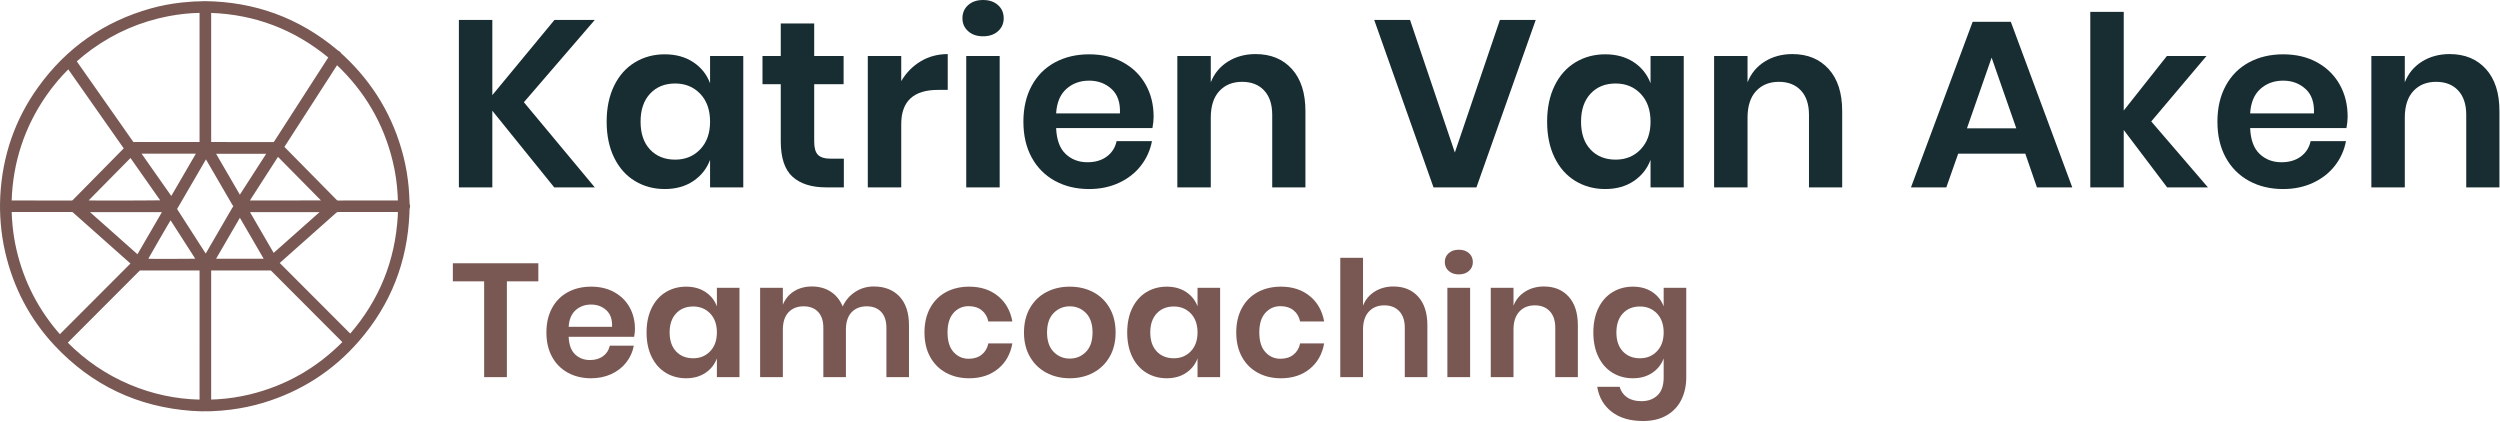
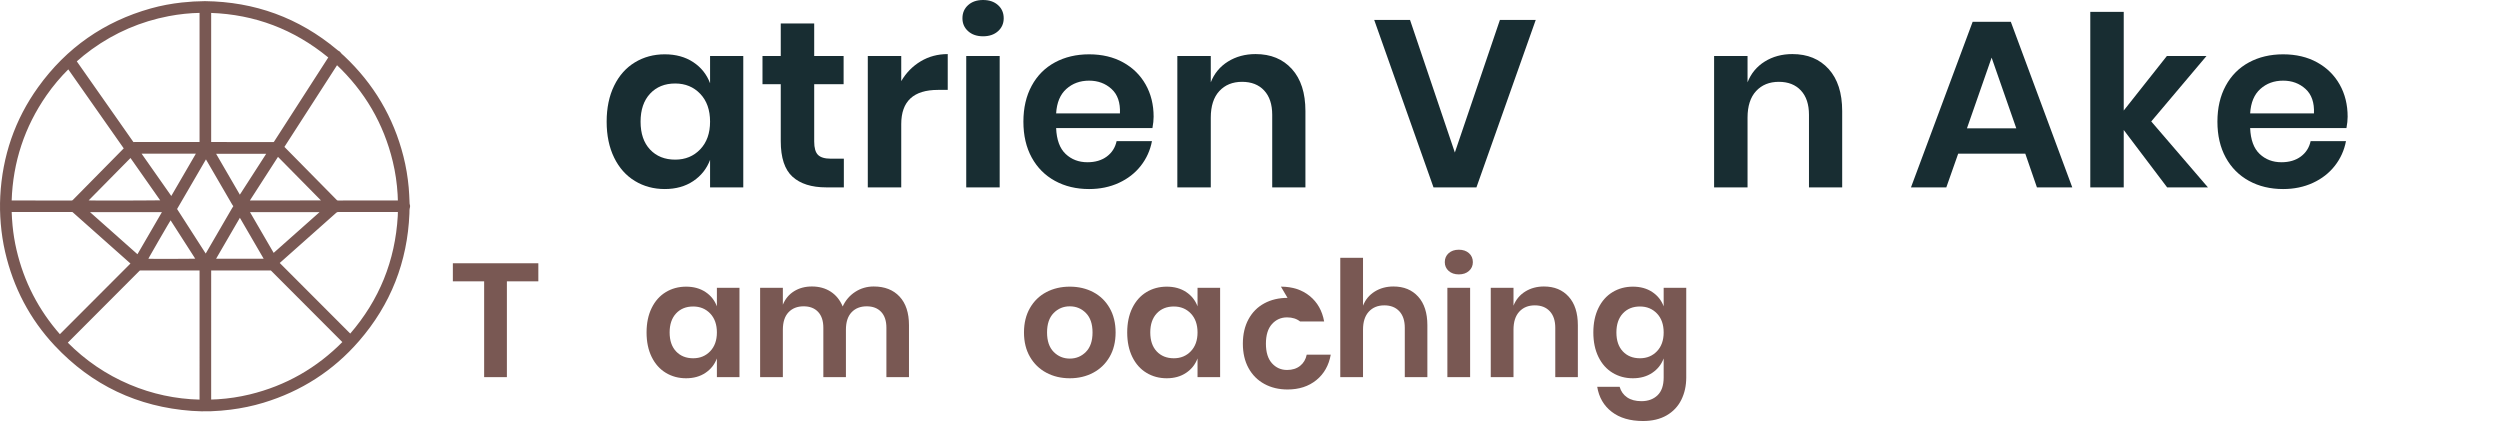
<svg xmlns="http://www.w3.org/2000/svg" width="100%" height="100%" viewBox="0 0 527 89" version="1.1" xml:space="preserve" style="fill-rule:evenodd;clip-rule:evenodd;stroke-linejoin:round;stroke-miterlimit:2;">
  <g>
    <g>
      <g>
-         <path d="M110.433,21.55l14.95,17.95l-8.55,0l-13.05,-16.15l-0,16.15l-7.05,0l-0,-35.3l7.05,0l-0,15.85l13.1,-15.85l8.5,0l-14.95,17.35Z" style="fill:#182d32;fill-rule:nonzero;" />
        <path d="M140.133,11.45c2.333,0 4.333,0.55 6,1.65c1.667,1.1 2.85,2.583 3.55,4.45l-0,-5.75l7,0l-0,27.7l-7,0l-0,-5.8c-0.7,1.867 -1.883,3.358 -3.55,4.475c-1.667,1.117 -3.667,1.675 -6,1.675c-2.333,-0 -4.433,-0.567 -6.3,-1.7c-1.867,-1.133 -3.325,-2.775 -4.375,-4.925c-1.05,-2.15 -1.575,-4.675 -1.575,-7.575c-0,-2.9 0.525,-5.425 1.575,-7.575c1.05,-2.15 2.508,-3.792 4.375,-4.925c1.867,-1.133 3.967,-1.7 6.3,-1.7Zm2.2,6.15c-2.2,0 -3.967,0.717 -5.3,2.15c-1.333,1.433 -2,3.4 -2,5.9c-0,2.5 0.667,4.458 2,5.875c1.333,1.417 3.1,2.125 5.3,2.125c2.133,0 3.892,-0.725 5.275,-2.175c1.383,-1.45 2.075,-3.392 2.075,-5.825c-0,-2.467 -0.692,-4.425 -2.075,-5.875c-1.383,-1.45 -3.142,-2.175 -5.275,-2.175Z" style="fill:#182d32;fill-rule:nonzero;" />
        <path d="M177.883,33.45l-0,6.05l-3.7,0c-3.1,0 -5.475,-0.75 -7.125,-2.25c-1.65,-1.5 -2.475,-4 -2.475,-7.5l-0,-12l-3.85,0l-0,-5.95l3.85,0l-0,-6.85l7.05,0l-0,6.85l6.2,0l-0,5.95l-6.2,0l-0,12.1c-0,1.333 0.267,2.267 0.8,2.8c0.533,0.533 1.433,0.8 2.7,0.8l2.75,0Z" style="fill:#182d32;fill-rule:nonzero;" />
        <path d="M189.983,17.1c1.033,-1.767 2.4,-3.158 4.1,-4.175c1.7,-1.017 3.6,-1.525 5.7,-1.525l-0,7.55l-2.05,0c-5.167,0 -7.75,2.4 -7.75,7.2l-0,13.35l-7.05,0l-0,-27.7l7.05,0l-0,5.3Z" style="fill:#182d32;fill-rule:nonzero;" />
        <path d="M202.883,3.85c-0,-1.133 0.4,-2.058 1.2,-2.775c0.8,-0.717 1.85,-1.075 3.15,-1.075c1.3,-0 2.35,0.358 3.15,1.075c0.8,0.717 1.2,1.642 1.2,2.775c-0,1.1 -0.4,2.008 -1.2,2.725c-0.8,0.717 -1.85,1.075 -3.15,1.075c-1.3,0 -2.35,-0.358 -3.15,-1.075c-0.8,-0.717 -1.2,-1.625 -1.2,-2.725Zm7.85,7.95l-0,27.7l-7.05,0l-0,-27.7l7.05,0Z" style="fill:#182d32;fill-rule:nonzero;" />
        <path d="M243.183,24.6c-0,0.7 -0.083,1.5 -0.25,2.4l-20.3,0c0.1,2.467 0.767,4.283 2,5.45c1.233,1.167 2.767,1.75 4.6,1.75c1.633,0 2.992,-0.4 4.075,-1.2c1.083,-0.8 1.775,-1.883 2.075,-3.25l7.45,0c-0.367,1.933 -1.15,3.667 -2.35,5.2c-1.2,1.533 -2.742,2.733 -4.625,3.6c-1.883,0.867 -3.975,1.3 -6.275,1.3c-2.7,-0 -5.1,-0.575 -7.2,-1.725c-2.1,-1.15 -3.733,-2.792 -4.9,-4.925c-1.167,-2.133 -1.75,-4.65 -1.75,-7.55c-0,-2.9 0.583,-5.425 1.75,-7.575c1.167,-2.15 2.8,-3.792 4.9,-4.925c2.1,-1.133 4.5,-1.7 7.2,-1.7c2.733,0 5.125,0.567 7.175,1.7c2.05,1.133 3.633,2.692 4.75,4.675c1.117,1.983 1.675,4.242 1.675,6.775Zm-7.1,-0.7c0.1,-2.267 -0.492,-3.983 -1.775,-5.15c-1.283,-1.167 -2.858,-1.75 -4.725,-1.75c-1.9,0 -3.5,0.583 -4.8,1.75c-1.3,1.167 -2.017,2.883 -2.15,5.15l13.45,0Z" style="fill:#182d32;fill-rule:nonzero;" />
        <path d="M264.683,11.4c3.2,0 5.75,1.05 7.65,3.15c1.9,2.1 2.85,5.05 2.85,8.85l-0,16.1l-7,0l-0,-15.3c-0,-2.2 -0.567,-3.908 -1.7,-5.125c-1.133,-1.217 -2.683,-1.825 -4.65,-1.825c-2,0 -3.6,0.65 -4.8,1.95c-1.2,1.3 -1.8,3.167 -1.8,5.6l-0,14.7l-7.05,0l-0,-27.7l7.05,0l-0,5.55c0.733,-1.867 1.942,-3.325 3.625,-4.375c1.683,-1.05 3.625,-1.575 5.825,-1.575Z" style="fill:#182d32;fill-rule:nonzero;" />
        <path d="M297.233,4.2l9.45,27.95l9.5,-27.95l7.55,0l-12.5,35.3l-9.05,0l-12.5,-35.3l7.55,0Z" style="fill:#182d32;fill-rule:nonzero;" />
-         <path d="M338.383,11.45c2.333,0 4.333,0.55 6,1.65c1.667,1.1 2.85,2.583 3.55,4.45l-0,-5.75l7,0l-0,27.7l-7,0l-0,-5.8c-0.7,1.867 -1.883,3.358 -3.55,4.475c-1.667,1.117 -3.667,1.675 -6,1.675c-2.333,-0 -4.433,-0.567 -6.3,-1.7c-1.867,-1.133 -3.325,-2.775 -4.375,-4.925c-1.05,-2.15 -1.575,-4.675 -1.575,-7.575c-0,-2.9 0.525,-5.425 1.575,-7.575c1.05,-2.15 2.508,-3.792 4.375,-4.925c1.867,-1.133 3.967,-1.7 6.3,-1.7Zm2.2,6.15c-2.2,0 -3.967,0.717 -5.3,2.15c-1.333,1.433 -2,3.4 -2,5.9c-0,2.5 0.667,4.458 2,5.875c1.333,1.417 3.1,2.125 5.3,2.125c2.133,0 3.892,-0.725 5.275,-2.175c1.383,-1.45 2.075,-3.392 2.075,-5.825c-0,-2.467 -0.692,-4.425 -2.075,-5.875c-1.383,-1.45 -3.142,-2.175 -5.275,-2.175Z" style="fill:#182d32;fill-rule:nonzero;" />
        <path d="M377.833,11.4c3.2,0 5.75,1.05 7.65,3.15c1.9,2.1 2.85,5.05 2.85,8.85l-0,16.1l-7,0l-0,-15.3c-0,-2.2 -0.567,-3.908 -1.7,-5.125c-1.133,-1.217 -2.683,-1.825 -4.65,-1.825c-2,0 -3.6,0.65 -4.8,1.95c-1.2,1.3 -1.8,3.167 -1.8,5.6l-0,14.7l-7.05,0l-0,-27.7l7.05,0l-0,5.55c0.733,-1.867 1.942,-3.325 3.625,-4.375c1.683,-1.05 3.625,-1.575 5.825,-1.575Z" style="fill:#182d32;fill-rule:nonzero;" />
        <path d="M426.933,32.4l-14.15,0l-2.5,7.1l-7.45,0l13,-34.9l8.05,0l12.95,34.9l-7.45,0l-2.45,-7.1Zm-1.9,-5.35l-5.2,-14.9l-5.2,14.9l10.4,0Z" style="fill:#182d32;fill-rule:nonzero;" />
        <path d="M456.833,39.5l-9.15,-12.1l-0,12.1l-7.05,0l-0,-37l7.05,0l-0,20.8l9.1,-11.5l8.35,0l-11.65,13.8l11.95,13.9l-8.6,0Z" style="fill:#182d32;fill-rule:nonzero;" />
        <path d="M494.883,24.6c-0,0.7 -0.083,1.5 -0.25,2.4l-20.3,0c0.1,2.467 0.767,4.283 2,5.45c1.233,1.167 2.767,1.75 4.6,1.75c1.633,0 2.992,-0.4 4.075,-1.2c1.083,-0.8 1.775,-1.883 2.075,-3.25l7.45,0c-0.367,1.933 -1.15,3.667 -2.35,5.2c-1.2,1.533 -2.742,2.733 -4.625,3.6c-1.883,0.867 -3.975,1.3 -6.275,1.3c-2.7,-0 -5.1,-0.575 -7.2,-1.725c-2.1,-1.15 -3.733,-2.792 -4.9,-4.925c-1.167,-2.133 -1.75,-4.65 -1.75,-7.55c-0,-2.9 0.583,-5.425 1.75,-7.575c1.167,-2.15 2.8,-3.792 4.9,-4.925c2.1,-1.133 4.5,-1.7 7.2,-1.7c2.733,0 5.125,0.567 7.175,1.7c2.05,1.133 3.633,2.692 4.75,4.675c1.117,1.983 1.675,4.242 1.675,6.775Zm-7.1,-0.7c0.1,-2.267 -0.492,-3.983 -1.775,-5.15c-1.283,-1.167 -2.858,-1.75 -4.725,-1.75c-1.9,0 -3.5,0.583 -4.8,1.75c-1.3,1.167 -2.017,2.883 -2.15,5.15l13.45,0Z" style="fill:#182d32;fill-rule:nonzero;" />
-         <path d="M516.383,11.4c3.2,0 5.75,1.05 7.65,3.15c1.9,2.1 2.85,5.05 2.85,8.85l-0,16.1l-7,0l-0,-15.3c-0,-2.2 -0.567,-3.908 -1.7,-5.125c-1.133,-1.217 -2.683,-1.825 -4.65,-1.825c-2,0 -3.6,0.65 -4.8,1.95c-1.2,1.3 -1.8,3.167 -1.8,5.6l-0,14.7l-7.05,0l-0,-27.7l7.05,0l-0,5.55c0.733,-1.867 1.942,-3.325 3.625,-4.375c1.683,-1.05 3.625,-1.575 5.825,-1.575Z" style="fill:#182d32;fill-rule:nonzero;" />
      </g>
      <g>
        <path d="M113.482,55.496l0,3.808l-6.63,0l0,20.196l-4.794,0l0,-20.196l-6.596,0l0,-3.808l18.02,0Z" style="fill:#795853;fill-rule:nonzero;" />
-         <path d="M133.848,69.368c0,0.476 -0.057,1.02 -0.17,1.632l-13.804,0c0.068,1.677 0.521,2.913 1.36,3.706c0.839,0.793 1.881,1.19 3.128,1.19c1.111,0 2.034,-0.272 2.771,-0.816c0.737,-0.544 1.207,-1.281 1.411,-2.21l5.066,0c-0.249,1.315 -0.782,2.493 -1.598,3.536c-0.816,1.043 -1.864,1.859 -3.145,2.448c-1.281,0.589 -2.703,0.884 -4.267,0.884c-1.836,-0 -3.468,-0.391 -4.896,-1.173c-1.428,-0.782 -2.539,-1.898 -3.332,-3.349c-0.793,-1.451 -1.19,-3.162 -1.19,-5.134c0,-1.972 0.397,-3.689 1.19,-5.151c0.793,-1.462 1.904,-2.578 3.332,-3.349c1.428,-0.771 3.06,-1.156 4.896,-1.156c1.859,0 3.485,0.385 4.879,1.156c1.394,0.771 2.471,1.83 3.23,3.179c0.759,1.349 1.139,2.884 1.139,4.607Zm-4.828,-0.476c0.068,-1.541 -0.334,-2.709 -1.207,-3.502c-0.873,-0.793 -1.944,-1.19 -3.213,-1.19c-1.292,0 -2.38,0.397 -3.264,1.19c-0.884,0.793 -1.371,1.961 -1.462,3.502l9.146,0Z" style="fill:#795853;fill-rule:nonzero;" />
        <path d="M144.626,60.426c1.587,0 2.947,0.374 4.08,1.122c1.133,0.748 1.938,1.757 2.414,3.026l0,-3.91l4.76,0l0,18.836l-4.76,0l0,-3.944c-0.476,1.269 -1.281,2.284 -2.414,3.043c-1.133,0.759 -2.493,1.139 -4.08,1.139c-1.587,-0 -3.015,-0.385 -4.284,-1.156c-1.269,-0.771 -2.261,-1.887 -2.975,-3.349c-0.714,-1.462 -1.071,-3.179 -1.071,-5.151c0,-1.972 0.357,-3.689 1.071,-5.151c0.714,-1.462 1.706,-2.578 2.975,-3.349c1.269,-0.771 2.697,-1.156 4.284,-1.156Zm1.496,4.182c-1.496,0 -2.697,0.487 -3.604,1.462c-0.907,0.975 -1.36,2.312 -1.36,4.012c0,1.7 0.453,3.032 1.36,3.995c0.907,0.963 2.108,1.445 3.604,1.445c1.451,0 2.646,-0.493 3.587,-1.479c0.941,-0.986 1.411,-2.306 1.411,-3.961c0,-1.677 -0.47,-3.009 -1.411,-3.995c-0.941,-0.986 -2.136,-1.479 -3.587,-1.479Z" style="fill:#795853;fill-rule:nonzero;" />
        <path d="M184.202,60.392c2.289,0 4.097,0.708 5.423,2.125c1.326,1.417 1.989,3.428 1.989,6.035l0,10.948l-4.76,0l0,-10.404c0,-1.451 -0.368,-2.567 -1.105,-3.349c-0.737,-0.782 -1.751,-1.173 -3.043,-1.173c-1.337,0 -2.403,0.419 -3.196,1.258c-0.793,0.839 -1.19,2.063 -1.19,3.672l0,9.996l-4.76,0l0,-10.404c0,-1.451 -0.368,-2.567 -1.105,-3.349c-0.737,-0.782 -1.751,-1.173 -3.043,-1.173c-1.337,0 -2.403,0.419 -3.196,1.258c-0.793,0.839 -1.19,2.063 -1.19,3.672l0,9.996l-4.794,0l0,-18.836l4.794,0l0,3.57c0.499,-1.224 1.286,-2.17 2.363,-2.839c1.077,-0.669 2.329,-1.003 3.757,-1.003c1.519,0 2.839,0.363 3.961,1.088c1.122,0.725 1.966,1.768 2.533,3.128c0.589,-1.292 1.468,-2.318 2.635,-3.077c1.167,-0.759 2.476,-1.139 3.927,-1.139Z" style="fill:#795853;fill-rule:nonzero;" />
-         <path d="M204.296,60.426c2.425,0 4.448,0.657 6.069,1.972c1.621,1.315 2.635,3.105 3.043,5.372l-5.066,0c-0.204,-0.997 -0.669,-1.785 -1.394,-2.363c-0.725,-0.578 -1.643,-0.867 -2.754,-0.867c-1.269,0 -2.329,0.47 -3.179,1.411c-0.85,0.941 -1.275,2.318 -1.275,4.131c0,1.813 0.425,3.19 1.275,4.131c0.85,0.941 1.91,1.411 3.179,1.411c1.111,0 2.029,-0.289 2.754,-0.867c0.725,-0.578 1.19,-1.366 1.394,-2.363l5.066,0c-0.408,2.267 -1.422,4.057 -3.043,5.372c-1.621,1.315 -3.644,1.972 -6.069,1.972c-1.836,-0 -3.468,-0.391 -4.896,-1.173c-1.428,-0.782 -2.539,-1.898 -3.332,-3.349c-0.793,-1.451 -1.19,-3.162 -1.19,-5.134c0,-1.972 0.397,-3.689 1.19,-5.151c0.793,-1.462 1.904,-2.578 3.332,-3.349c1.428,-0.771 3.06,-1.156 4.896,-1.156Z" style="fill:#795853;fill-rule:nonzero;" />
        <path d="M225.512,60.426c1.836,0 3.485,0.385 4.947,1.156c1.462,0.771 2.612,1.887 3.451,3.349c0.839,1.462 1.258,3.179 1.258,5.151c0,1.972 -0.419,3.683 -1.258,5.134c-0.839,1.451 -1.989,2.567 -3.451,3.349c-1.462,0.782 -3.111,1.173 -4.947,1.173c-1.836,-0 -3.485,-0.391 -4.947,-1.173c-1.462,-0.782 -2.612,-1.898 -3.451,-3.349c-0.839,-1.451 -1.258,-3.162 -1.258,-5.134c0,-1.972 0.419,-3.689 1.258,-5.151c0.839,-1.462 1.989,-2.578 3.451,-3.349c1.462,-0.771 3.111,-1.156 4.947,-1.156Zm0,4.148c-1.337,0 -2.471,0.47 -3.4,1.411c-0.929,0.941 -1.394,2.306 -1.394,4.097c0,1.791 0.465,3.156 1.394,4.097c0.929,0.941 2.063,1.411 3.4,1.411c1.337,0 2.471,-0.47 3.4,-1.411c0.929,-0.941 1.394,-2.306 1.394,-4.097c0,-1.791 -0.465,-3.156 -1.394,-4.097c-0.929,-0.941 -2.063,-1.411 -3.4,-1.411Z" style="fill:#795853;fill-rule:nonzero;" />
        <path d="M245.946,60.426c1.587,0 2.947,0.374 4.08,1.122c1.133,0.748 1.938,1.757 2.414,3.026l0,-3.91l4.76,0l0,18.836l-4.76,0l0,-3.944c-0.476,1.269 -1.281,2.284 -2.414,3.043c-1.133,0.759 -2.493,1.139 -4.08,1.139c-1.587,-0 -3.015,-0.385 -4.284,-1.156c-1.269,-0.771 -2.261,-1.887 -2.975,-3.349c-0.714,-1.462 -1.071,-3.179 -1.071,-5.151c0,-1.972 0.357,-3.689 1.071,-5.151c0.714,-1.462 1.706,-2.578 2.975,-3.349c1.269,-0.771 2.697,-1.156 4.284,-1.156Zm1.496,4.182c-1.496,0 -2.697,0.487 -3.604,1.462c-0.907,0.975 -1.36,2.312 -1.36,4.012c0,1.7 0.453,3.032 1.36,3.995c0.907,0.963 2.108,1.445 3.604,1.445c1.451,0 2.646,-0.493 3.587,-1.479c0.941,-0.986 1.411,-2.306 1.411,-3.961c0,-1.677 -0.47,-3.009 -1.411,-3.995c-0.941,-0.986 -2.136,-1.479 -3.587,-1.479Z" style="fill:#795853;fill-rule:nonzero;" />
-         <path d="M270.018,60.426c2.425,0 4.448,0.657 6.069,1.972c1.621,1.315 2.635,3.105 3.043,5.372l-5.066,0c-0.204,-0.997 -0.669,-1.785 -1.394,-2.363c-0.725,-0.578 -1.643,-0.867 -2.754,-0.867c-1.269,0 -2.329,0.47 -3.179,1.411c-0.85,0.941 -1.275,2.318 -1.275,4.131c0,1.813 0.425,3.19 1.275,4.131c0.85,0.941 1.91,1.411 3.179,1.411c1.111,0 2.029,-0.289 2.754,-0.867c0.725,-0.578 1.19,-1.366 1.394,-2.363l5.066,0c-0.408,2.267 -1.422,4.057 -3.043,5.372c-1.621,1.315 -3.644,1.972 -6.069,1.972c-1.836,-0 -3.468,-0.391 -4.896,-1.173c-1.428,-0.782 -2.539,-1.898 -3.332,-3.349c-0.793,-1.451 -1.19,-3.162 -1.19,-5.134c0,-1.972 0.397,-3.689 1.19,-5.151c0.793,-1.462 1.904,-2.578 3.332,-3.349c1.428,-0.771 3.06,-1.156 4.896,-1.156Z" style="fill:#795853;fill-rule:nonzero;" />
+         <path d="M270.018,60.426c2.425,0 4.448,0.657 6.069,1.972c1.621,1.315 2.635,3.105 3.043,5.372l-5.066,0c-0.725,-0.578 -1.643,-0.867 -2.754,-0.867c-1.269,0 -2.329,0.47 -3.179,1.411c-0.85,0.941 -1.275,2.318 -1.275,4.131c0,1.813 0.425,3.19 1.275,4.131c0.85,0.941 1.91,1.411 3.179,1.411c1.111,0 2.029,-0.289 2.754,-0.867c0.725,-0.578 1.19,-1.366 1.394,-2.363l5.066,0c-0.408,2.267 -1.422,4.057 -3.043,5.372c-1.621,1.315 -3.644,1.972 -6.069,1.972c-1.836,-0 -3.468,-0.391 -4.896,-1.173c-1.428,-0.782 -2.539,-1.898 -3.332,-3.349c-0.793,-1.451 -1.19,-3.162 -1.19,-5.134c0,-1.972 0.397,-3.689 1.19,-5.151c0.793,-1.462 1.904,-2.578 3.332,-3.349c1.428,-0.771 3.06,-1.156 4.896,-1.156Z" style="fill:#795853;fill-rule:nonzero;" />
        <path d="M293.75,60.392c2.176,0 3.91,0.714 5.202,2.142c1.292,1.428 1.938,3.434 1.938,6.018l0,10.948l-4.76,0l0,-10.404c0,-1.496 -0.385,-2.658 -1.156,-3.485c-0.771,-0.827 -1.825,-1.241 -3.162,-1.241c-1.36,0 -2.448,0.442 -3.264,1.326c-0.816,0.884 -1.224,2.153 -1.224,3.808l0,9.996l-4.794,0l0,-25.16l4.794,0l0,10.098c0.499,-1.269 1.32,-2.261 2.465,-2.975c1.145,-0.714 2.465,-1.071 3.961,-1.071Z" style="fill:#795853;fill-rule:nonzero;" />
        <path d="M304.562,55.258c0,-0.771 0.272,-1.4 0.816,-1.887c0.544,-0.487 1.258,-0.731 2.142,-0.731c0.884,0 1.598,0.244 2.142,0.731c0.544,0.487 0.816,1.116 0.816,1.887c0,0.748 -0.272,1.366 -0.816,1.853c-0.544,0.487 -1.258,0.731 -2.142,0.731c-0.884,0 -1.598,-0.244 -2.142,-0.731c-0.544,-0.487 -0.816,-1.105 -0.816,-1.853Zm5.338,5.406l0,18.836l-4.794,0l0,-18.836l4.794,0Z" style="fill:#795853;fill-rule:nonzero;" />
        <path d="M325.472,60.392c2.176,0 3.91,0.714 5.202,2.142c1.292,1.428 1.938,3.434 1.938,6.018l0,10.948l-4.76,0l0,-10.404c0,-1.496 -0.385,-2.658 -1.156,-3.485c-0.771,-0.827 -1.825,-1.241 -3.162,-1.241c-1.36,0 -2.448,0.442 -3.264,1.326c-0.816,0.884 -1.224,2.153 -1.224,3.808l0,9.996l-4.794,0l0,-18.836l4.794,0l0,3.774c0.499,-1.269 1.32,-2.261 2.465,-2.975c1.145,-0.714 2.465,-1.071 3.961,-1.071Z" style="fill:#795853;fill-rule:nonzero;" />
        <path d="M344.206,60.426c1.587,0 2.947,0.374 4.08,1.122c1.133,0.748 1.938,1.757 2.414,3.026l0,-3.91l4.76,0l0,18.904c0,1.745 -0.346,3.315 -1.037,4.709c-0.691,1.394 -1.723,2.488 -3.094,3.281c-1.371,0.793 -3.032,1.19 -4.981,1.19c-2.72,-0 -4.919,-0.646 -6.596,-1.938c-1.677,-1.292 -2.697,-3.049 -3.06,-5.27l4.726,0c0.272,0.952 0.799,1.694 1.581,2.227c0.782,0.533 1.785,0.799 3.009,0.799c1.405,-0 2.539,-0.414 3.4,-1.241c0.861,-0.827 1.292,-2.08 1.292,-3.757l0,-4.012c-0.476,1.269 -1.281,2.284 -2.414,3.043c-1.133,0.759 -2.493,1.139 -4.08,1.139c-1.587,-0 -3.015,-0.385 -4.284,-1.156c-1.269,-0.771 -2.261,-1.887 -2.975,-3.349c-0.714,-1.462 -1.071,-3.179 -1.071,-5.151c0,-1.972 0.357,-3.689 1.071,-5.151c0.714,-1.462 1.706,-2.578 2.975,-3.349c1.269,-0.771 2.697,-1.156 4.284,-1.156Zm1.496,4.182c-1.496,0 -2.697,0.487 -3.604,1.462c-0.907,0.975 -1.36,2.312 -1.36,4.012c0,1.7 0.453,3.032 1.36,3.995c0.907,0.963 2.108,1.445 3.604,1.445c1.451,0 2.646,-0.493 3.587,-1.479c0.941,-0.986 1.411,-2.306 1.411,-3.961c0,-1.677 -0.47,-3.009 -1.411,-3.995c-0.941,-0.986 -2.136,-1.479 -3.587,-1.479Z" style="fill:#795853;fill-rule:nonzero;" />
      </g>
    </g>
    <path d="M84.333,45.561c-0.549,9.541 -3.947,17.926 -10.197,25.148c-0.032,0.037 -0.064,0.075 -0.096,0.109c-0.186,0.203 -0.186,0.203 -0.387,0.011c-0.043,-0.043 -0.085,-0.087 -0.127,-0.129l-14.833,-14.854c-0.432,-0.432 -0.431,-0.431 0.03,-0.841c3.932,-3.489 7.864,-6.978 11.788,-10.474c0.262,-0.233 0.521,-0.332 0.871,-0.33c2.076,0.015 4.153,0.008 6.23,0.008l6.268,0c0.084,0 0.169,0.007 0.253,-0.001c0.172,-0.015 0.24,0.054 0.233,0.229c-0.016,0.374 -0.01,0.749 -0.033,1.124Zm-11.678,26.745c-5.568,5.656 -12.194,9.448 -19.909,11.315c-2.233,0.54 -4.496,0.878 -6.79,1.028c-0.529,0.034 -1.059,0.055 -1.59,0.07c-0.332,0.01 -0.332,0.007 -0.336,-0.337c-0.001,-0.071 -0.001,-0.145 -0.001,-0.217c-0,-9.033 -0,-18.066 0.001,-27.097c0.001,-0.629 -0.071,-0.534 0.539,-0.535c4.14,-0.003 8.282,0 12.422,-0.005c0.208,-0 0.36,0.052 0.509,0.202c5.051,5.065 10.105,10.126 15.159,15.187c0.059,0.058 0.11,0.124 0.172,0.192c-0.064,0.072 -0.116,0.138 -0.176,0.197Zm-29.29,-17.972c-0.061,-0.091 -0.125,-0.178 -0.182,-0.269c-2.076,-3.23 -4.149,-6.462 -6.23,-9.691c-0.131,-0.203 -0.165,-0.352 -0.03,-0.583c2.12,-3.628 4.228,-7.263 6.339,-10.896c0.035,-0.062 0.074,-0.123 0.12,-0.197c0.149,0.056 0.182,0.195 0.243,0.3c1.907,3.277 3.812,6.555 5.714,9.834c0.125,0.218 0.355,0.423 0.325,0.669c-0.027,0.222 -0.21,0.427 -0.331,0.635c-1.909,3.29 -3.82,6.579 -5.732,9.867c-0.066,0.112 -0.11,0.242 -0.236,0.331Zm-1.258,30.392c-5.184,-0.125 -10.168,-1.194 -14.947,-3.213c-5.033,-2.127 -9.464,-5.15 -13.31,-9.036c-0.05,-0.05 -0.1,-0.105 -0.152,-0.156c-0.067,-0.063 -0.054,-0.124 0.006,-0.185c0.06,-0.058 0.119,-0.12 0.179,-0.179c5.054,-5.062 10.11,-10.124 15.161,-15.19c0.164,-0.165 0.328,-0.238 0.567,-0.238c4.189,0.005 8.379,0.003 12.568,0.003c0.061,-0 0.122,0.003 0.181,-0c0.139,-0.01 0.199,0.05 0.192,0.189c-0.006,0.097 -0,0.194 -0,0.29l-0,13.641c-0,4.548 0.001,9.095 -0.001,13.642c-0,0.501 0.062,0.444 -0.444,0.432Zm-29.222,-13.854c-0.322,0.323 -0.248,0.327 -0.556,-0.022c-4.616,-5.244 -7.733,-11.264 -9.321,-18.074c-0.395,-1.697 -0.673,-3.412 -0.841,-5.146c-0.099,-1.024 -0.164,-2.048 -0.197,-3.077c-0.011,-0.339 -0.004,-0.343 0.328,-0.343c4.298,-0.001 8.598,0.001 12.896,-0.005c0.199,-0 0.339,0.07 0.481,0.197c2.989,2.657 5.981,5.312 8.972,7.967c1.085,0.963 2.168,1.924 3.253,2.888c0.089,0.079 0.176,0.162 0.295,0.274c-0.106,0.11 -0.186,0.199 -0.27,0.282c-5.013,5.021 -10.026,10.041 -15.04,15.059Zm-10.913,-28.587c0.276,-8.214 2.737,-15.705 7.424,-22.457c1.416,-2.04 3.017,-3.927 4.781,-5.675c0.085,-0.084 0.154,-0.189 0.275,-0.234c0.113,0.059 0.161,0.174 0.23,0.271c3.936,5.607 7.871,11.215 11.807,16.823c0.035,0.049 0.065,0.101 0.105,0.147c0.096,0.11 0.103,0.21 -0.016,0.308c-0.065,0.054 -0.12,0.12 -0.18,0.18c-3.556,3.603 -7.114,7.206 -10.667,10.815c-0.202,0.206 -0.401,0.292 -0.691,0.292c-4.203,-0.01 -8.405,-0.006 -12.607,-0.008c-0.508,-0 -0.478,0.069 -0.461,-0.462Zm27.015,-10.272c0.052,-0.139 0.15,-0.101 0.225,-0.106c0.085,-0.008 0.17,-0.003 0.254,-0.003c4.054,0 8.108,-0.001 12.161,0.001c0.143,0 0.29,-0.028 0.478,0.053c-1.987,3.419 -3.956,6.808 -5.958,10.255c-2.41,-3.433 -4.789,-6.822 -7.16,-10.2Zm6.965,13.515c2.038,3.175 4.052,6.311 6.069,9.454c-0.29,0.086 -11.158,0.104 -11.551,0.029c0.081,-0.265 5.039,-8.853 5.482,-9.483Zm-18.41,-2.812c3.362,-3.407 6.676,-6.764 10.029,-10.162c2.377,3.39 4.739,6.753 7.105,10.125c-0.285,0.086 -16.298,0.12 -17.134,0.037Zm17.434,1.513c-1.97,3.39 -3.914,6.736 -5.88,10.121c-3.799,-3.371 -7.57,-6.718 -11.403,-10.121l17.283,-0Zm-19.213,-31.569c1.055,-0.941 2.155,-1.828 3.302,-2.656c4.952,-3.57 10.426,-5.93 16.417,-7.077c2.233,-0.425 4.487,-0.661 6.76,-0.7c0.306,-0.005 0.309,-0.005 0.31,0.318l-0,27.352c-0,0.097 -0.01,0.195 0.001,0.29c0.022,0.199 -0.074,0.256 -0.252,0.239c-0.073,-0.005 -0.145,-0.001 -0.218,-0.001l-13.691,-0c-0.059,-0 -0.122,-0.008 -0.18,0.002c-0.265,0.044 -0.409,-0.091 -0.554,-0.298c-1.248,-1.796 -2.507,-3.584 -3.764,-5.374c-2.685,-3.827 -5.371,-7.654 -8.058,-11.481c-0.041,-0.059 -0.083,-0.119 -0.123,-0.179c-0.164,-0.24 -0.167,-0.242 0.05,-0.435Zm28.266,17.214l-0,-27.21c0.003,-0.471 -0.027,-0.44 0.429,-0.425c9.394,0.331 17.718,3.504 24.993,9.455c0.467,0.382 0.438,0.241 0.107,0.756c-3.786,5.884 -7.578,11.762 -11.362,17.646c-0.153,0.237 -0.309,0.338 -0.603,0.337c-4.37,-0.01 -8.741,-0.008 -13.113,-0.008c-0.084,-0 -0.169,-0.003 -0.253,-0c-0.136,0.008 -0.201,-0.049 -0.197,-0.188c0.004,-0.121 -0.001,-0.243 -0.001,-0.363Zm8.081,12.873c-0.08,-0 -0.166,0.023 -0.286,-0.059c2.232,-3.465 4.454,-6.912 6.695,-10.389c3.426,3.473 6.827,6.919 10.217,10.355c-0.014,0.037 -0.016,0.048 -0.022,0.058c-0.006,0.01 -0.015,0.023 -0.023,0.023c-5.527,0.004 -11.053,0.009 -16.581,0.012Zm-0.256,1.483l16.69,-0c0.012,0.02 0.023,0.04 0.033,0.06c-3.66,3.25 -7.322,6.501 -11.011,9.774c-1.91,-3.288 -3.798,-6.539 -5.712,-9.834Zm-1.316,-2.262c-1.952,-3.362 -3.878,-6.677 -5.829,-10.037l12.297,-0c-2.168,3.363 -4.304,6.677 -6.468,10.037Zm0.027,2.975c1.963,3.376 3.897,6.707 5.86,10.086l-11.717,-0c1.957,-3.372 3.889,-6.698 5.857,-10.086Zm20.191,-31.635c0.211,-0.328 0.18,-0.33 0.457,-0.07c6.064,5.709 10.109,12.597 12.059,20.709c0.553,2.295 0.891,4.624 1.029,6.983c0.029,0.495 0.054,0.99 0.06,1.486c0.005,0.328 0,0.331 -0.34,0.331c-2.149,0.001 -4.298,0.001 -6.447,0.001c-2.101,-0 -4.201,-0.004 -6.303,0.005c-0.261,0.002 -0.446,-0.067 -0.633,-0.257c-3.686,-3.747 -7.379,-7.487 -11.071,-11.229c-0.275,-0.279 -0.254,-0.2 -0.041,-0.531c3.743,-5.811 7.486,-11.62 11.23,-17.428Zm15.18,29.979c-0.093,-0.234 -0.08,-0.473 -0.091,-0.713c-0.044,-1.004 -0.082,-2.005 -0.173,-3.006c-0.2,-2.195 -0.557,-4.362 -1.101,-6.496c-2.074,-8.172 -6.211,-15.125 -12.34,-20.897c-0.289,-0.271 -0.618,-0.504 -0.838,-0.847c-0.043,-0.067 -0.121,-0.123 -0.195,-0.156c-0.182,-0.077 -0.324,-0.207 -0.472,-0.33c-7.971,-6.664 -17.163,-9.988 -27.527,-10.114c-1.611,0.015 -3.212,0.105 -4.81,0.282c-2.186,0.242 -4.342,0.64 -6.46,1.233c-9.738,2.733 -17.589,8.204 -23.494,16.415c-4.873,6.776 -7.458,14.385 -7.896,22.722c-0.099,1.908 -0.06,3.818 0.103,5.726c0.17,1.989 0.462,3.96 0.913,5.905c1.718,7.427 5.13,13.976 10.342,19.531c7.737,8.25 17.284,12.764 28.556,13.589c2.704,0.199 5.404,0.086 8.096,-0.254c2.315,-0.293 4.593,-0.76 6.826,-1.436c7.882,-2.386 14.568,-6.666 19.962,-12.892c6.588,-7.607 10.068,-16.472 10.483,-26.54c0.02,-0.468 -0.025,-0.943 0.128,-1.401c0.031,-0.097 0.026,-0.226 -0.012,-0.321Z" style="fill:#795853;fill-rule:nonzero;stroke:#795853;stroke-width:0.97px;" />
  </g>
</svg>